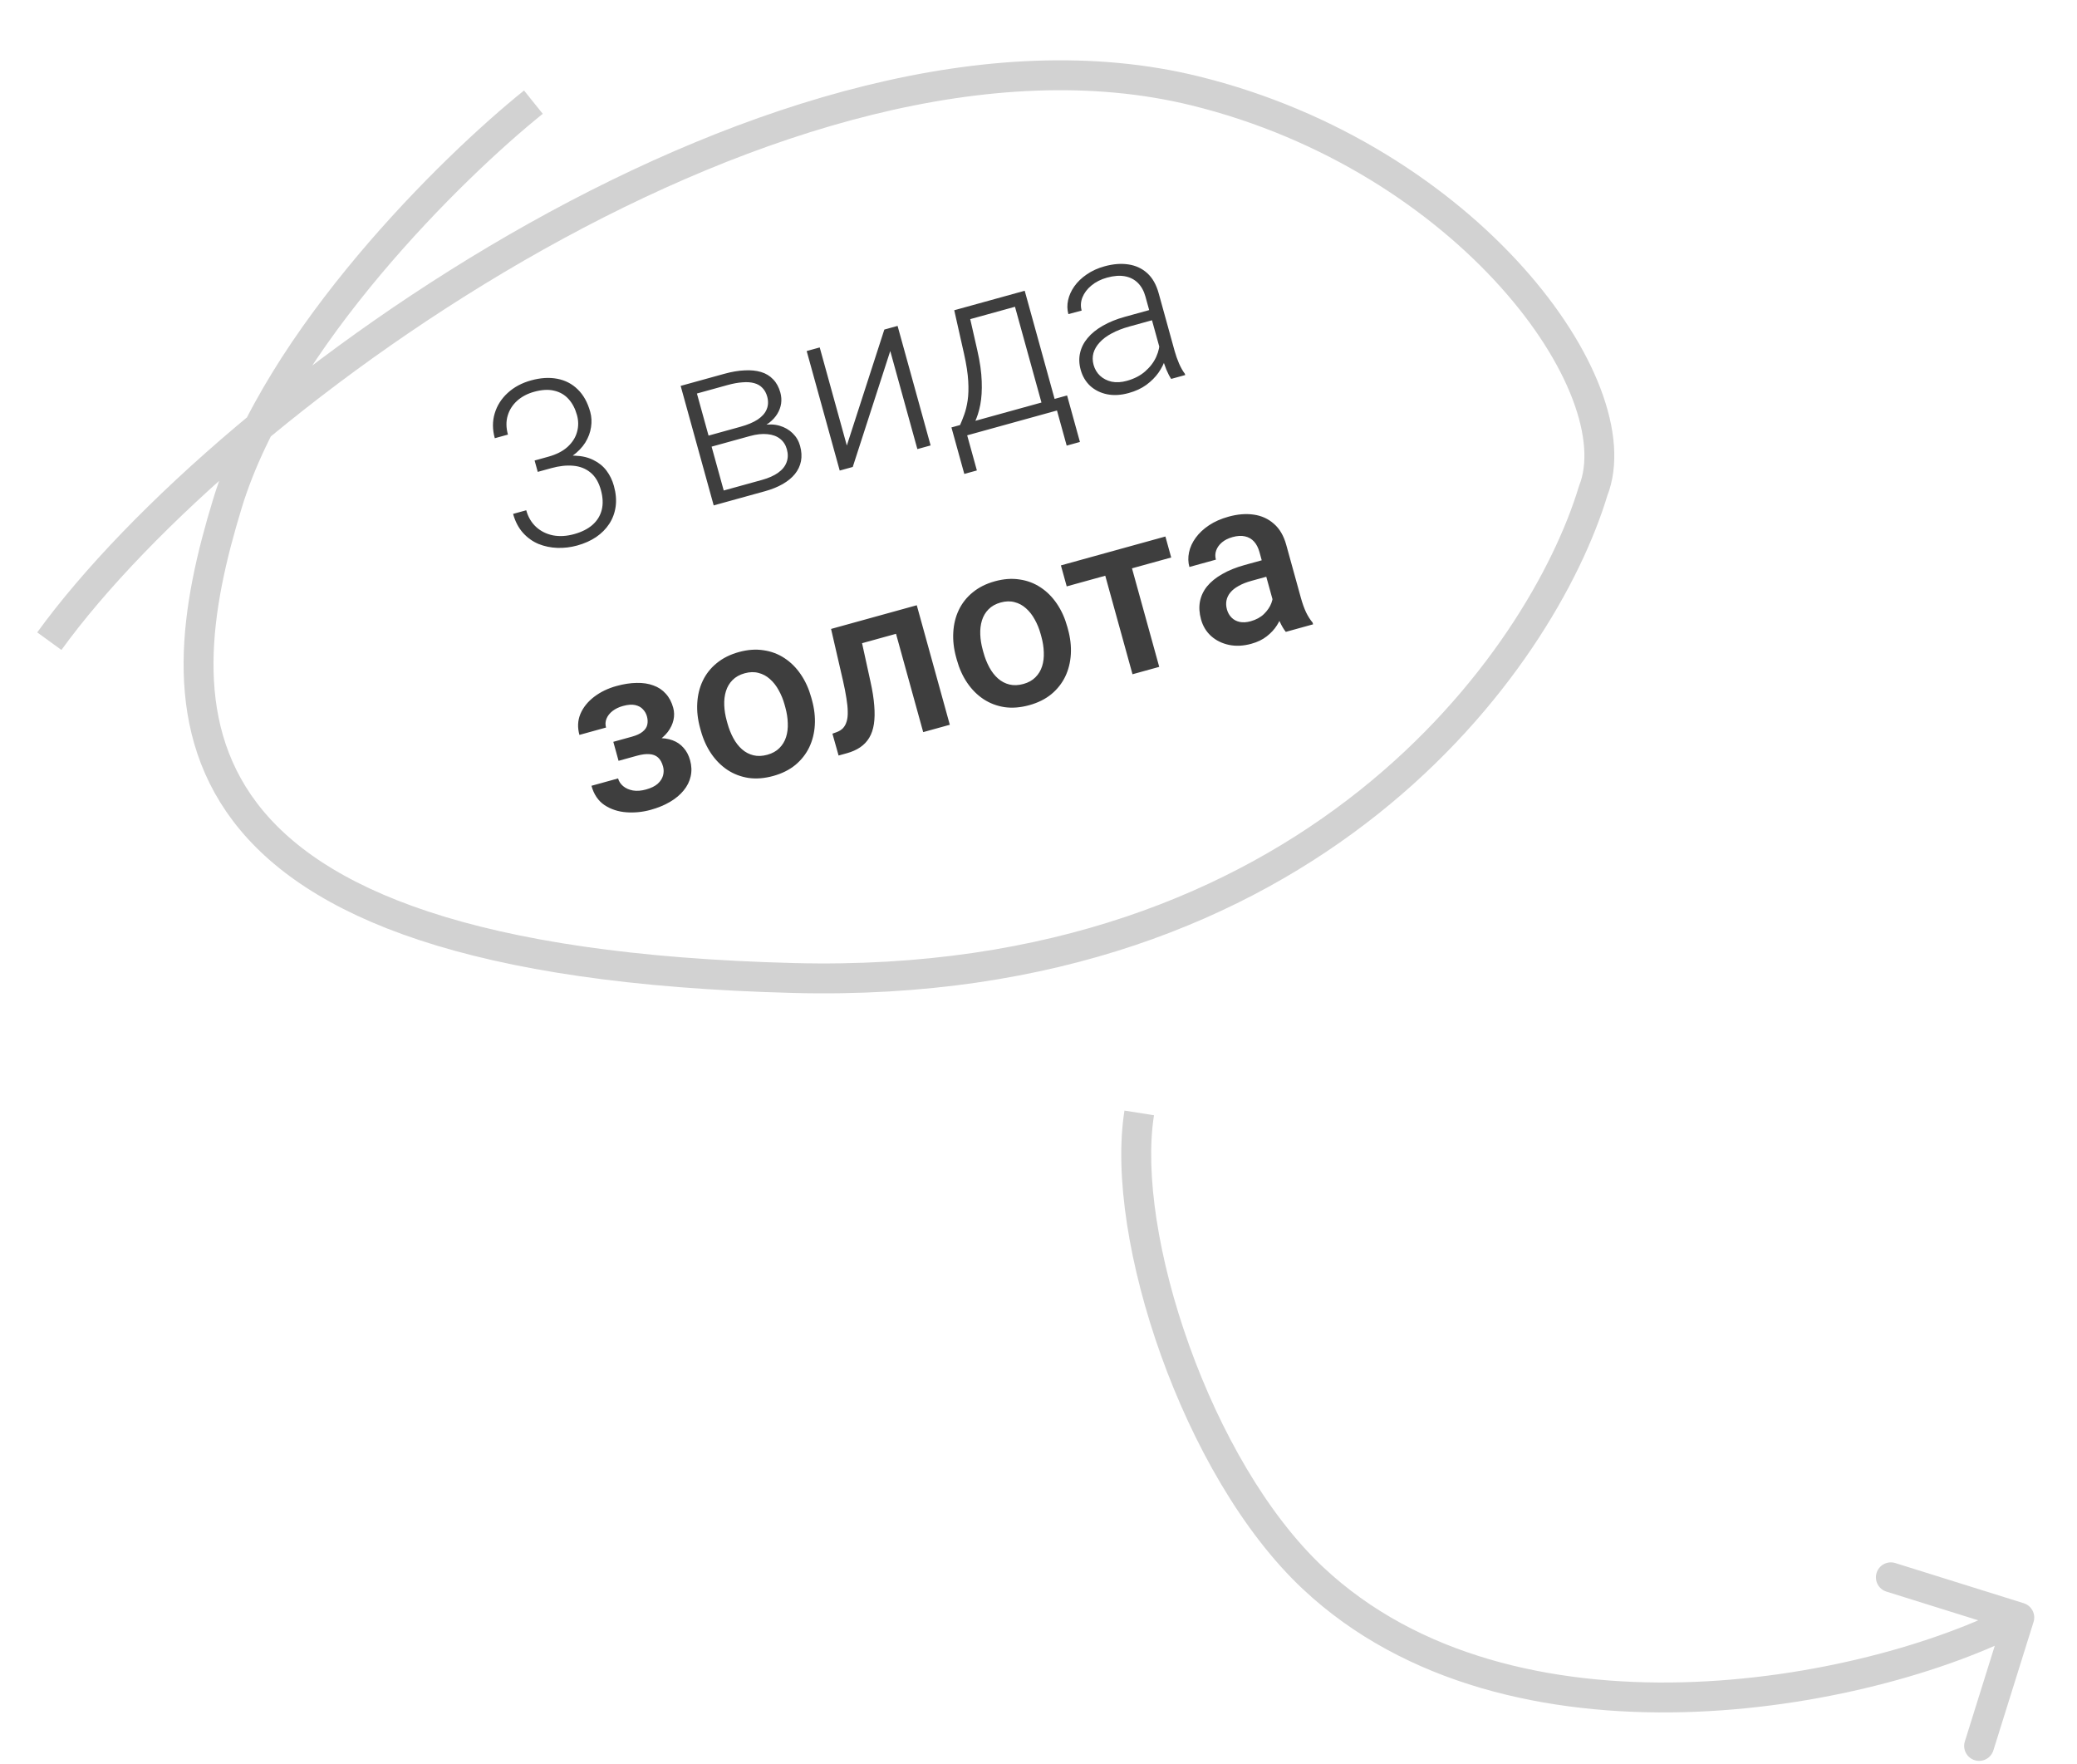
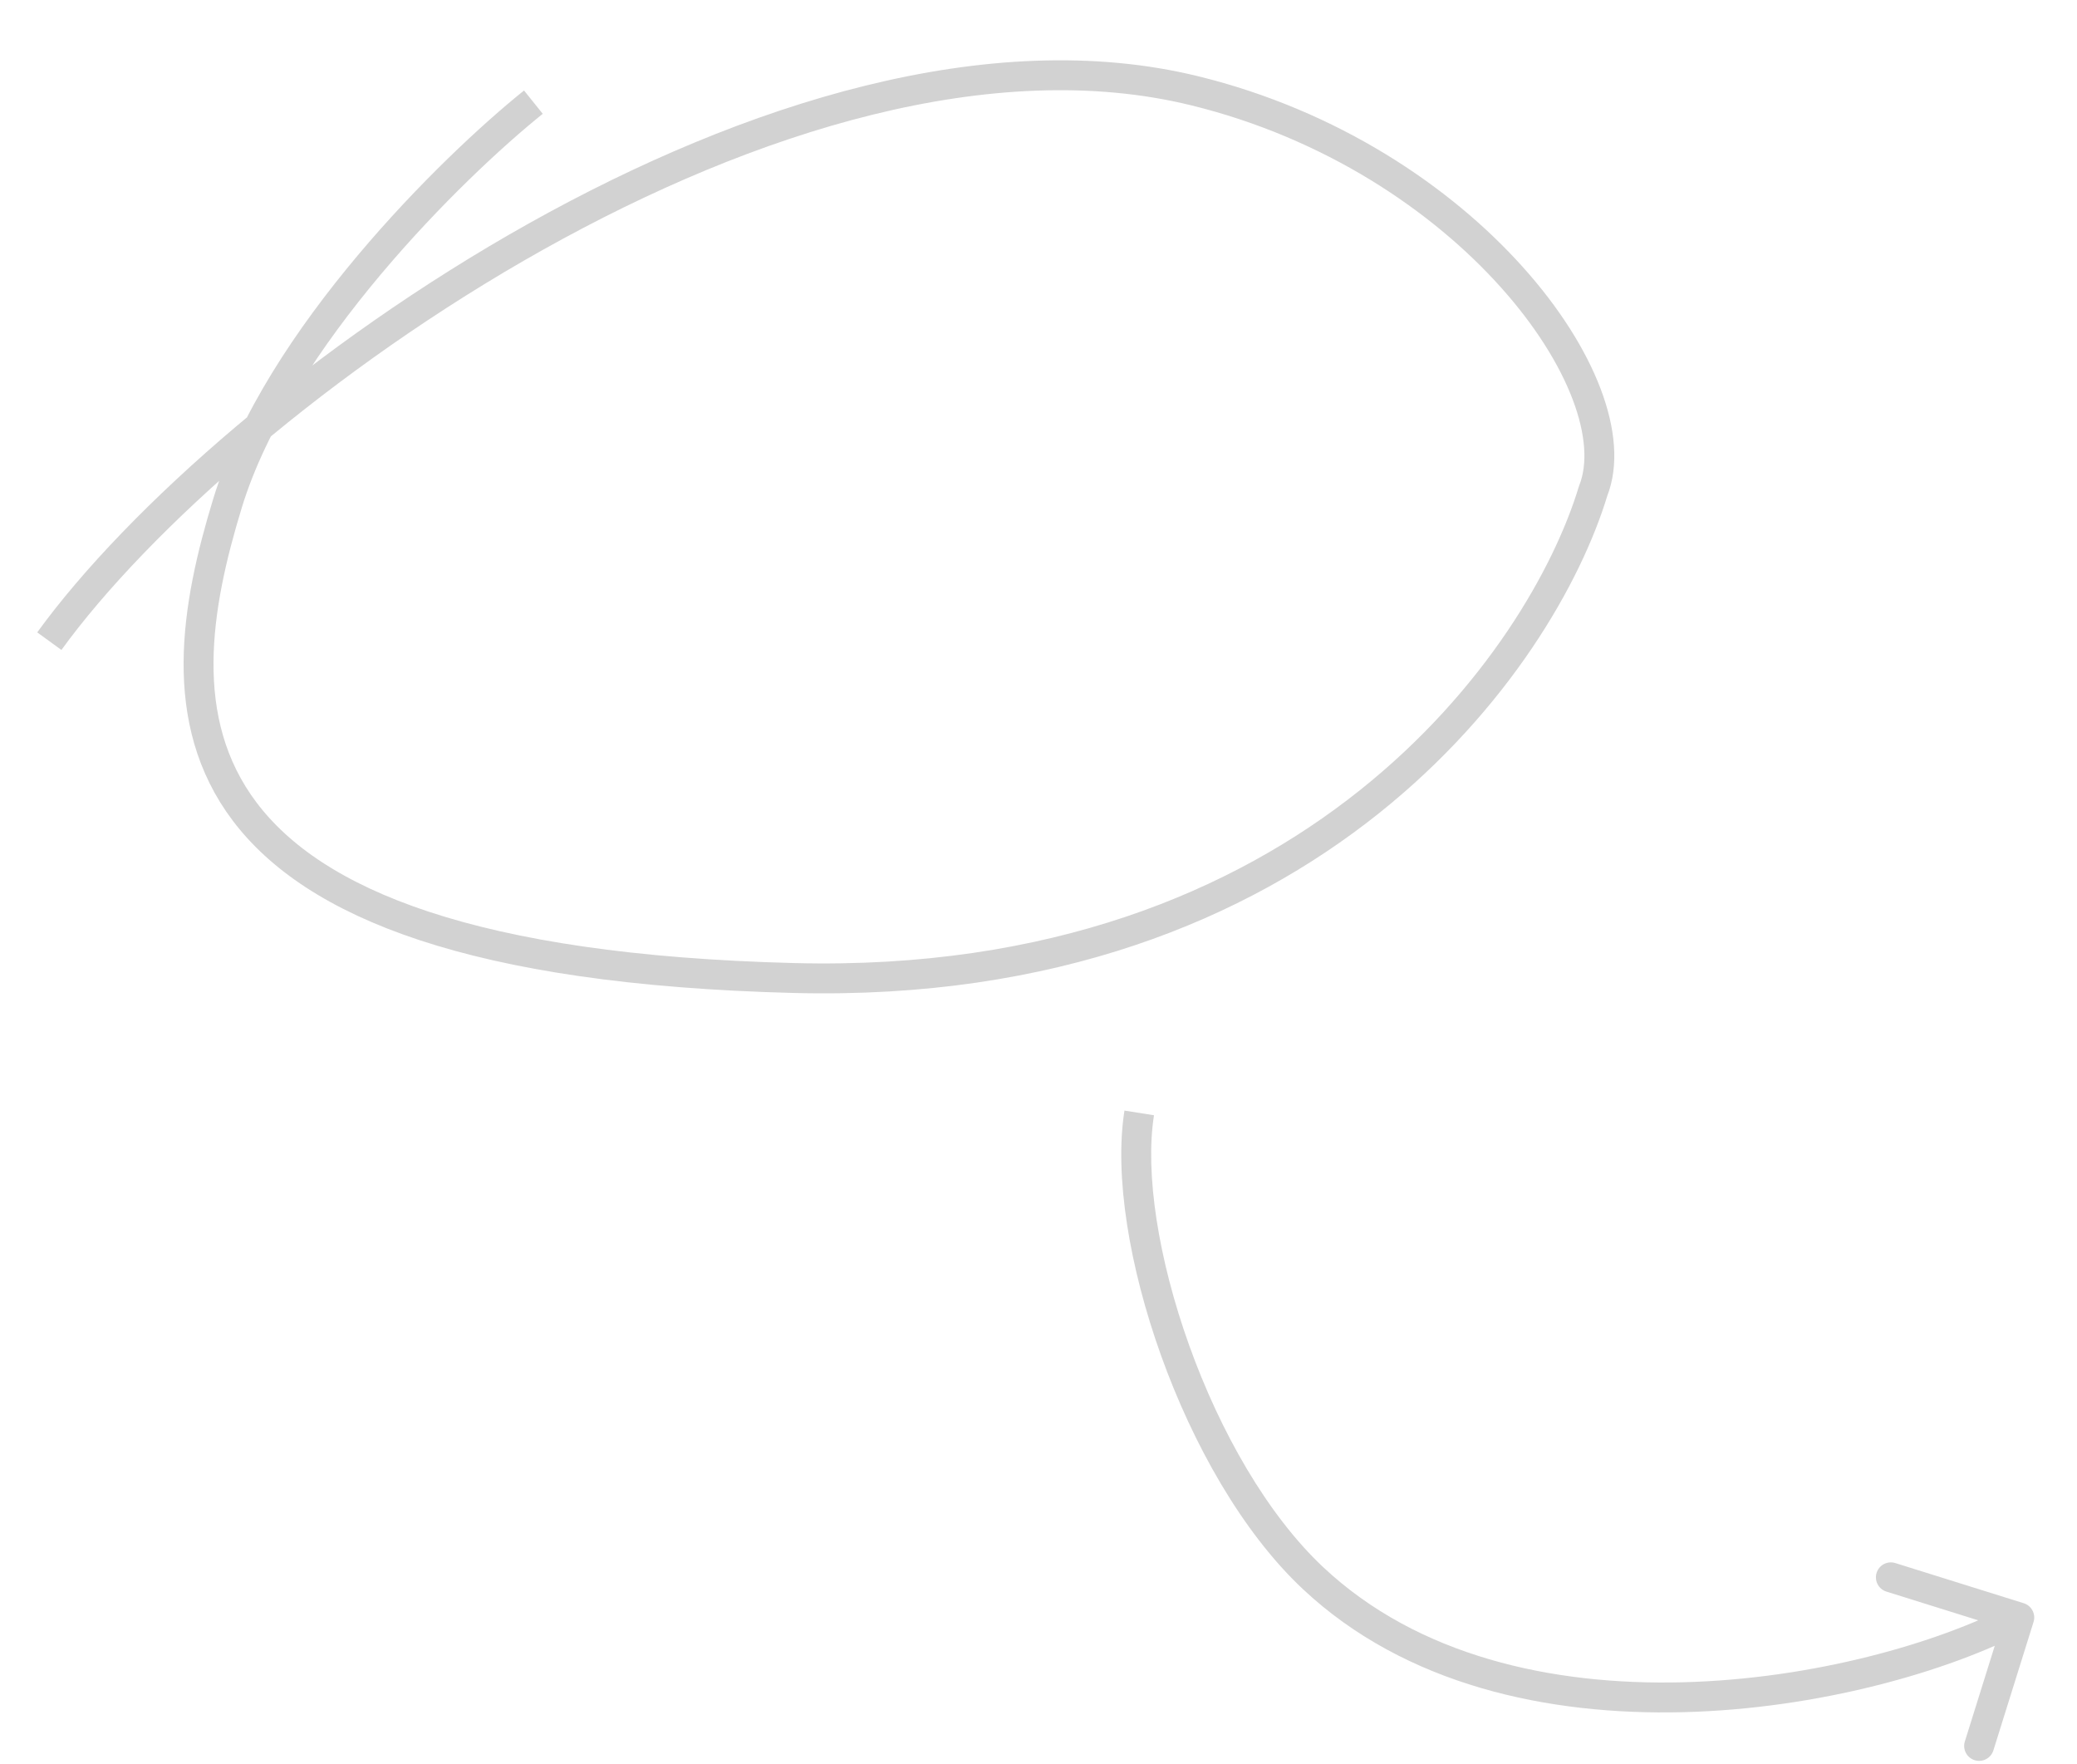
<svg xmlns="http://www.w3.org/2000/svg" width="477" height="405" viewBox="0 0 477 405" fill="none">
-   <path d="M122.776 105.747L125.871 104.891C127.765 104.368 129.257 103.609 130.348 102.616C131.45 101.601 132.174 100.464 132.517 99.204C132.877 97.939 132.875 96.647 132.511 95.329C132.099 93.84 131.46 92.615 130.594 91.654C129.722 90.675 128.625 90.032 127.302 89.724C125.992 89.394 124.449 89.475 122.673 89.966C121.117 90.396 119.815 91.084 118.766 92.029C117.716 92.975 116.993 94.112 116.596 95.441C116.199 96.771 116.218 98.222 116.653 99.794L113.634 100.629C113.078 98.616 113.071 96.716 113.615 94.928C114.153 93.122 115.149 91.555 116.601 90.225C118.054 88.895 119.837 87.938 121.951 87.353C124.132 86.75 126.136 86.624 127.962 86.975C129.805 87.321 131.377 88.133 132.677 89.412C133.994 90.686 134.954 92.414 135.557 94.596C135.866 95.712 135.924 96.879 135.733 98.096C135.559 99.31 135.12 100.487 134.416 101.628C133.707 102.752 132.724 103.77 131.465 104.683C130.206 105.595 128.647 106.308 126.787 106.822L123.337 107.776L122.776 105.747ZM123.498 108.359L122.944 106.355L126.394 105.402C128.508 104.817 130.385 104.562 132.026 104.637C133.662 104.694 135.083 105.029 136.29 105.642C137.509 106.233 138.506 107.041 139.281 108.065C140.055 109.088 140.625 110.26 140.989 111.579C141.457 113.27 141.591 114.843 141.393 116.3C141.195 117.756 140.707 119.084 139.928 120.282C139.161 121.459 138.149 122.475 136.894 123.332C135.65 124.167 134.208 124.812 132.568 125.265C131.08 125.677 129.565 125.859 128.023 125.812C126.498 125.76 125.049 125.46 123.678 124.911C122.319 124.34 121.127 123.486 120.103 122.349C119.074 121.196 118.319 119.748 117.837 118.006L120.856 117.172C121.286 118.727 122.039 120.003 123.115 120.998C124.186 121.976 125.475 122.621 126.981 122.933C128.499 123.223 130.121 123.129 131.846 122.653C133.587 122.171 134.994 121.464 136.065 120.531C137.148 119.576 137.858 118.424 138.195 117.075C138.532 115.726 138.466 114.206 137.999 112.515C137.508 110.739 136.711 109.403 135.608 108.507C134.521 107.606 133.204 107.087 131.655 106.951C130.124 106.81 128.436 106.994 126.593 107.504L123.498 108.359ZM172.202 100.138L162.563 102.802L161.811 100.28L170.03 98.008C171.687 97.55 173.016 96.991 174.017 96.332C175.03 95.652 175.716 94.871 176.073 93.989C176.447 93.103 176.486 92.127 176.192 91.062C175.967 90.25 175.602 89.587 175.095 89.072C174.606 88.552 173.977 88.188 173.21 87.982C172.46 87.77 171.569 87.707 170.537 87.793C169.517 87.856 168.364 88.065 167.079 88.421L160.053 90.363L166.925 115.221L163.906 116.056L156.319 88.61L166.364 85.833C168.038 85.371 169.577 85.109 170.98 85.049C172.395 84.967 173.658 85.091 174.769 85.421C175.879 85.751 176.809 86.314 177.556 87.108C178.316 87.881 178.869 88.893 179.215 90.144C179.448 90.99 179.507 91.829 179.392 92.662C179.271 93.478 178.98 94.269 178.518 95.033C178.068 95.776 177.447 96.458 176.653 97.078C175.855 97.681 174.885 98.186 173.741 98.593L172.202 100.138ZM175.701 112.795L165.124 115.719L165.575 112.809L174.986 110.208C176.508 109.787 177.748 109.235 178.706 108.552C179.664 107.868 180.308 107.071 180.639 106.161C180.986 105.245 181.011 104.247 180.711 103.164C180.431 102.15 179.909 101.347 179.145 100.758C178.398 100.163 177.436 99.81 176.259 99.699C175.076 99.571 173.724 99.717 172.202 100.138L165.201 102.073L164.551 99.522L173.556 97.033L175.116 97.639C176.535 97.374 177.839 97.415 179.026 97.76C180.214 98.105 181.22 98.682 182.044 99.492C182.864 100.285 183.431 101.248 183.744 102.381C184.09 103.632 184.159 104.805 183.952 105.9C183.741 106.978 183.275 107.962 182.557 108.852C181.85 109.721 180.916 110.489 179.753 111.156C178.591 111.823 177.24 112.37 175.701 112.795ZM194.481 102.307L203.093 75.68L206.137 74.838L213.724 102.284L210.681 103.125L204.454 80.601L195.842 107.227L192.848 108.055L185.261 80.609L188.254 79.782L194.481 102.307ZM219.15 71.241L222.168 70.407L224.446 80.425C225.057 83.096 225.395 85.469 225.459 87.545C225.535 89.599 225.425 91.404 225.127 92.961C224.824 94.501 224.396 95.848 223.841 97.002C223.299 98.135 222.7 99.129 222.044 99.984L220.396 100.44L219.731 97.838L220.485 97.603C220.812 96.875 221.134 96.067 221.453 95.178C221.784 94.267 222.042 93.195 222.229 91.96C222.415 90.725 222.46 89.239 222.361 87.5C222.263 85.762 221.943 83.684 221.403 81.267L219.15 71.241ZM220.139 70.968L235.333 66.767L242.92 94.213L239.902 95.047L233.1 70.443L220.924 73.808L220.139 70.968ZM218.506 98.15L245.064 90.808L248.016 101.487L244.973 102.328L242.743 94.262L222.12 99.963L224.35 108.029L221.459 108.829L218.506 98.15ZM266.976 82.266L263.063 68.112C262.703 66.81 262.122 65.76 261.319 64.963C260.516 64.165 259.52 63.658 258.332 63.44C257.143 63.223 255.779 63.327 254.24 63.752C252.82 64.145 251.622 64.749 250.646 65.565C249.682 66.359 248.996 67.268 248.587 68.291C248.191 69.293 248.132 70.301 248.413 71.315L245.362 72.131C245.077 71.1 245.055 70.032 245.296 68.928C245.536 67.824 246.017 66.763 246.736 65.745C247.456 64.727 248.398 63.82 249.561 63.025C250.737 62.209 252.103 61.585 253.659 61.155C255.621 60.613 257.437 60.466 259.107 60.714C260.794 60.957 262.243 61.622 263.453 62.707C264.663 63.792 265.544 65.333 266.096 67.328L269.763 80.594C270.025 81.541 270.364 82.503 270.78 83.481C271.212 84.453 271.655 85.232 272.108 85.816L272.192 86.121L268.971 87.011C268.599 86.459 268.228 85.742 267.858 84.862C267.499 83.96 267.205 83.094 266.976 82.266ZM264.629 71.01L265.325 73.33L259.364 74.978C257.808 75.408 256.453 75.937 255.298 76.566C254.155 77.173 253.236 77.864 252.54 78.639C251.839 79.397 251.364 80.211 251.113 81.081C250.879 81.947 250.893 82.853 251.154 83.8C251.425 84.781 251.918 85.609 252.633 86.285C253.365 86.957 254.255 87.412 255.304 87.65C256.365 87.866 257.529 87.799 258.798 87.448C260.489 86.981 261.89 86.257 263.003 85.275C264.132 84.29 264.979 83.173 265.544 81.924C266.109 80.676 266.369 79.412 266.325 78.132L268.128 79.517C268.142 80.424 267.976 81.407 267.632 82.467C267.301 83.505 266.777 84.541 266.062 85.576C265.342 86.595 264.416 87.524 263.283 88.365C262.163 89.185 260.808 89.814 259.218 90.253C257.426 90.749 255.768 90.843 254.245 90.536C252.739 90.224 251.453 89.588 250.386 88.627C249.332 87.644 248.599 86.409 248.188 84.921C247.814 83.568 247.767 82.279 248.047 81.055C248.323 79.814 248.899 78.671 249.776 77.628C250.665 76.563 251.825 75.624 253.256 74.809C254.7 73.973 256.385 73.289 258.313 72.756L264.629 71.01ZM146.984 171.981L141.708 173.439L140.852 170.345L145.114 169.167C146.196 168.867 147.019 168.485 147.582 168.02C148.162 167.55 148.517 167.024 148.647 166.442C148.79 165.839 148.765 165.19 148.574 164.497C148.405 163.888 148.103 163.353 147.666 162.891C147.241 162.408 146.65 162.08 145.892 161.907C145.134 161.734 144.189 161.804 143.056 162.118C142.126 162.375 141.331 162.758 140.671 163.268C140.028 163.774 139.57 164.356 139.297 165.014C139.023 165.672 138.985 166.356 139.181 167.066L133.068 168.756C132.596 167.048 132.671 165.443 133.294 163.943C133.934 162.437 134.982 161.128 136.44 160.015C137.898 158.902 139.608 158.074 141.57 157.532C143.244 157.069 144.798 156.831 146.232 156.816C147.661 156.785 148.935 156.979 150.052 157.399C151.181 157.796 152.129 158.426 152.895 159.288C153.673 160.129 154.243 161.2 154.603 162.502C154.86 163.432 154.883 164.373 154.672 165.323C154.462 166.273 154.031 167.184 153.38 168.055C152.724 168.91 151.854 169.679 150.768 170.361C149.7 171.039 148.438 171.579 146.984 171.981ZM141.217 171.664L146.493 170.205C148.116 169.756 149.598 169.52 150.938 169.495C152.274 169.453 153.449 169.62 154.462 169.995C155.476 170.37 156.318 170.947 156.989 171.727C157.672 172.485 158.172 173.438 158.49 174.588C158.845 175.874 158.886 177.109 158.613 178.295C158.353 179.459 157.813 180.537 156.995 181.527C156.194 182.513 155.151 183.384 153.867 184.139C152.583 184.895 151.104 185.504 149.43 185.967C147.604 186.472 145.744 186.658 143.851 186.526C141.975 186.389 140.303 185.841 138.837 184.882C137.382 183.9 136.382 182.42 135.835 180.442L141.948 178.752C142.139 179.445 142.531 180.038 143.122 180.53C143.713 181.022 144.46 181.352 145.362 181.521C146.259 181.674 147.266 181.596 148.382 181.287C149.532 180.969 150.422 180.532 151.051 179.976C151.675 179.403 152.083 178.771 152.274 178.081C152.461 177.374 152.461 176.683 152.274 176.006C152.022 175.093 151.641 174.407 151.131 173.947C150.622 173.487 149.969 173.231 149.171 173.178C148.37 173.108 147.419 173.226 146.32 173.529L142.058 174.708L141.217 171.664ZM160.952 167.792L160.791 167.208C160.244 165.23 160.024 163.315 160.132 161.465C160.235 159.599 160.654 157.89 161.39 156.339C162.139 154.767 163.204 153.417 164.585 152.289C165.978 151.139 167.672 150.289 169.668 149.737C171.68 149.181 173.571 149.04 175.34 149.316C177.121 149.57 178.737 150.179 180.186 151.143C181.631 152.091 182.878 153.339 183.925 154.888C184.967 156.42 185.762 158.175 186.309 160.154L186.47 160.737C187.017 162.716 187.237 164.63 187.129 166.48C187.022 168.33 186.594 170.041 185.845 171.613C185.092 173.168 184.027 174.519 182.651 175.664C181.27 176.792 179.582 177.632 177.586 178.183C175.574 178.739 173.677 178.891 171.896 178.637C170.127 178.361 168.52 177.75 167.075 176.802C165.625 175.838 164.379 174.59 163.336 173.057C162.294 171.525 161.499 169.77 160.952 167.792ZM166.904 165.518L167.065 166.102C167.407 167.336 167.856 168.468 168.413 169.497C168.971 170.526 169.635 171.38 170.405 172.059C171.175 172.738 172.049 173.197 173.025 173.437C174.001 173.677 175.073 173.636 176.24 173.313C177.373 173 178.288 172.492 178.986 171.789C179.701 171.082 180.214 170.239 180.526 169.261C180.838 168.283 180.969 167.209 180.919 166.04C180.885 164.866 180.698 163.662 180.357 162.427L180.196 161.844C179.859 160.626 179.406 159.514 178.836 158.506C178.279 157.477 177.604 156.617 176.812 155.926C176.037 155.23 175.162 154.762 174.185 154.522C173.221 154.261 172.164 154.289 171.014 154.607C169.864 154.925 168.934 155.446 168.224 156.17C167.527 156.873 167.024 157.722 166.717 158.717C166.409 159.712 166.281 160.794 166.331 161.963C166.376 163.116 166.567 164.301 166.904 165.518ZM205.751 140.308L207.097 145.178L193.704 148.881L192.358 144.01L205.751 140.308ZM210.545 138.983L218.132 166.428L212.019 168.118L204.432 140.673L210.545 138.983ZM190.861 144.424L196.898 142.755L199.914 156.529C200.369 158.57 200.657 160.401 200.778 162.024C200.911 163.626 200.885 165.044 200.698 166.279C200.507 167.496 200.15 168.542 199.627 169.414C199.103 170.287 198.413 171.015 197.554 171.598C196.696 172.181 195.675 172.636 194.492 172.964L192.589 173.49L191.175 168.474L192.118 168.132C192.73 167.908 193.227 167.598 193.608 167.201C193.986 166.787 194.262 166.274 194.439 165.661C194.632 165.043 194.716 164.292 194.689 163.407C194.68 162.518 194.578 161.49 194.383 160.325C194.205 159.154 193.942 157.807 193.594 156.283L190.861 144.424ZM219.75 151.537L219.588 150.954C219.041 148.975 218.822 147.061 218.929 145.211C219.032 143.344 219.452 141.636 220.188 140.085C220.936 138.513 222.001 137.163 223.382 136.035C224.775 134.885 226.47 134.034 228.465 133.483C230.478 132.926 232.368 132.786 234.137 133.062C235.918 133.315 237.534 133.925 238.984 134.889C240.429 135.837 241.675 137.085 242.722 138.634C243.765 140.166 244.559 141.921 245.106 143.9L245.267 144.483C245.814 146.462 246.034 148.376 245.927 150.226C245.819 152.076 245.391 153.787 244.643 155.359C243.889 156.914 242.825 158.264 241.448 159.409C240.067 160.537 238.379 161.377 236.384 161.929C234.371 162.485 232.475 162.636 230.693 162.383C228.924 162.107 227.317 161.496 225.872 160.548C224.422 159.584 223.176 158.335 222.134 156.803C221.091 155.271 220.297 153.516 219.75 151.537ZM225.702 149.264L225.863 149.847C226.204 151.082 226.653 152.214 227.211 153.243C227.768 154.272 228.432 155.126 229.203 155.805C229.973 156.484 230.846 156.943 231.822 157.183C232.799 157.423 233.87 157.381 235.037 157.059C236.17 156.746 237.086 156.238 237.783 155.535C238.498 154.828 239.011 153.985 239.323 153.007C239.635 152.029 239.766 150.955 239.716 149.786C239.683 148.612 239.496 147.407 239.154 146.173L238.993 145.59C238.657 144.372 238.203 143.26 237.634 142.252C237.076 141.223 236.401 140.363 235.61 139.672C234.835 138.976 233.959 138.508 232.983 138.268C232.019 138.007 230.961 138.035 229.812 138.353C228.662 138.671 227.732 139.192 227.022 139.916C226.324 140.619 225.822 141.467 225.514 142.462C225.207 143.458 225.078 144.54 225.128 145.709C225.174 146.861 225.365 148.046 225.702 149.264ZM258.638 125.688L266.226 153.133L260.087 154.83L252.5 127.385L258.638 125.688ZM267.643 123.198L268.975 128.018L244.98 134.651L243.647 129.832L267.643 123.198ZM292.86 139.845L289.241 126.757C288.97 125.776 288.559 124.979 288.008 124.367C287.456 123.755 286.763 123.355 285.928 123.167C285.111 122.975 284.161 123.028 283.078 123.327C282.081 123.603 281.265 124.011 280.631 124.55C279.998 125.089 279.557 125.702 279.31 126.389C279.064 127.077 279.041 127.784 279.242 128.511L273.154 130.194C272.855 129.112 272.827 127.991 273.071 126.831C273.314 125.672 273.825 124.556 274.603 123.486C275.381 122.415 276.4 121.46 277.661 120.62C278.921 119.78 280.414 119.122 282.139 118.645C284.202 118.075 286.124 117.916 287.905 118.17C289.703 118.42 291.253 119.12 292.554 120.271C293.868 121.4 294.814 123.014 295.394 125.111L298.767 137.311C299.113 138.563 299.508 139.664 299.953 140.615C300.41 141.544 300.908 142.326 301.448 142.959L301.56 143.365L295.295 145.097C294.825 144.517 294.365 143.743 293.915 142.775C293.478 141.786 293.126 140.809 292.86 139.845ZM290.655 128.414L291.751 132.179L287.362 133.392C286.229 133.705 285.262 134.091 284.46 134.549C283.654 134.991 283.02 135.494 282.557 136.059C282.094 136.623 281.798 137.233 281.67 137.887C281.541 138.542 281.578 139.233 281.779 139.96C281.98 140.687 282.333 141.308 282.84 141.823C283.342 142.322 283.961 142.651 284.697 142.812C285.45 142.968 286.291 142.917 287.221 142.66C288.473 142.314 289.493 141.759 290.283 140.995C291.085 140.208 291.654 139.369 291.989 138.475C292.32 137.564 292.409 136.766 292.256 136.081L294.985 138.248C294.973 138.997 294.832 139.837 294.562 140.767C294.291 141.698 293.859 142.636 293.265 143.583C292.683 144.508 291.906 145.351 290.933 146.112C289.977 146.868 288.789 147.442 287.368 147.834C285.576 148.33 283.88 148.417 282.28 148.094C280.675 147.755 279.307 147.087 278.176 146.089C277.04 145.074 276.257 143.789 275.827 142.233C275.425 140.779 275.34 139.419 275.573 138.153C275.817 136.866 276.367 135.695 277.222 134.639C278.094 133.579 279.254 132.639 280.703 131.82C282.146 130.984 283.866 130.291 285.861 129.739L290.655 128.414Z" fill="#3E3E3E" />
  <path d="M122.498 23.458C103.903 38.385 63.822 77.702 52.251 115.556C37.787 162.874 33.892 220.822 182.411 224.585C301.226 227.596 354.231 151.265 365.882 112.723C375.305 88.973 337.167 36.212 274.297 20.829C180.918 -2.018 52.283 90.776 11.328 147.231" stroke="#D2D2D2" stroke-width="6.867" />
  <path d="M301.532 362.37L303.882 359.867L301.532 362.37ZM467.02 372.452C467.586 370.642 466.578 368.716 464.769 368.15L435.277 358.926C433.468 358.36 431.542 359.368 430.976 361.178C430.41 362.988 431.418 364.913 433.228 365.479L459.442 373.679L451.243 399.893C450.677 401.703 451.685 403.629 453.495 404.195C455.305 404.761 457.23 403.752 457.797 401.943L467.02 372.452ZM258.242 255.025C255.881 269.919 259.367 290.975 266.646 311.268C273.942 331.607 285.273 351.814 299.182 364.873L303.882 359.867C291.042 347.812 280.192 328.696 273.11 308.95C266.01 289.158 262.921 269.367 265.024 256.1L258.242 255.025ZM299.182 364.873C322.772 387.02 355.621 393.946 386.603 393.167C417.599 392.387 447.336 383.891 465.336 374.468L462.151 368.385C445.149 377.286 416.453 385.547 386.43 386.302C356.393 387.057 325.638 380.293 303.882 359.867L299.182 364.873Z" fill="#D2D2D2" />
</svg>